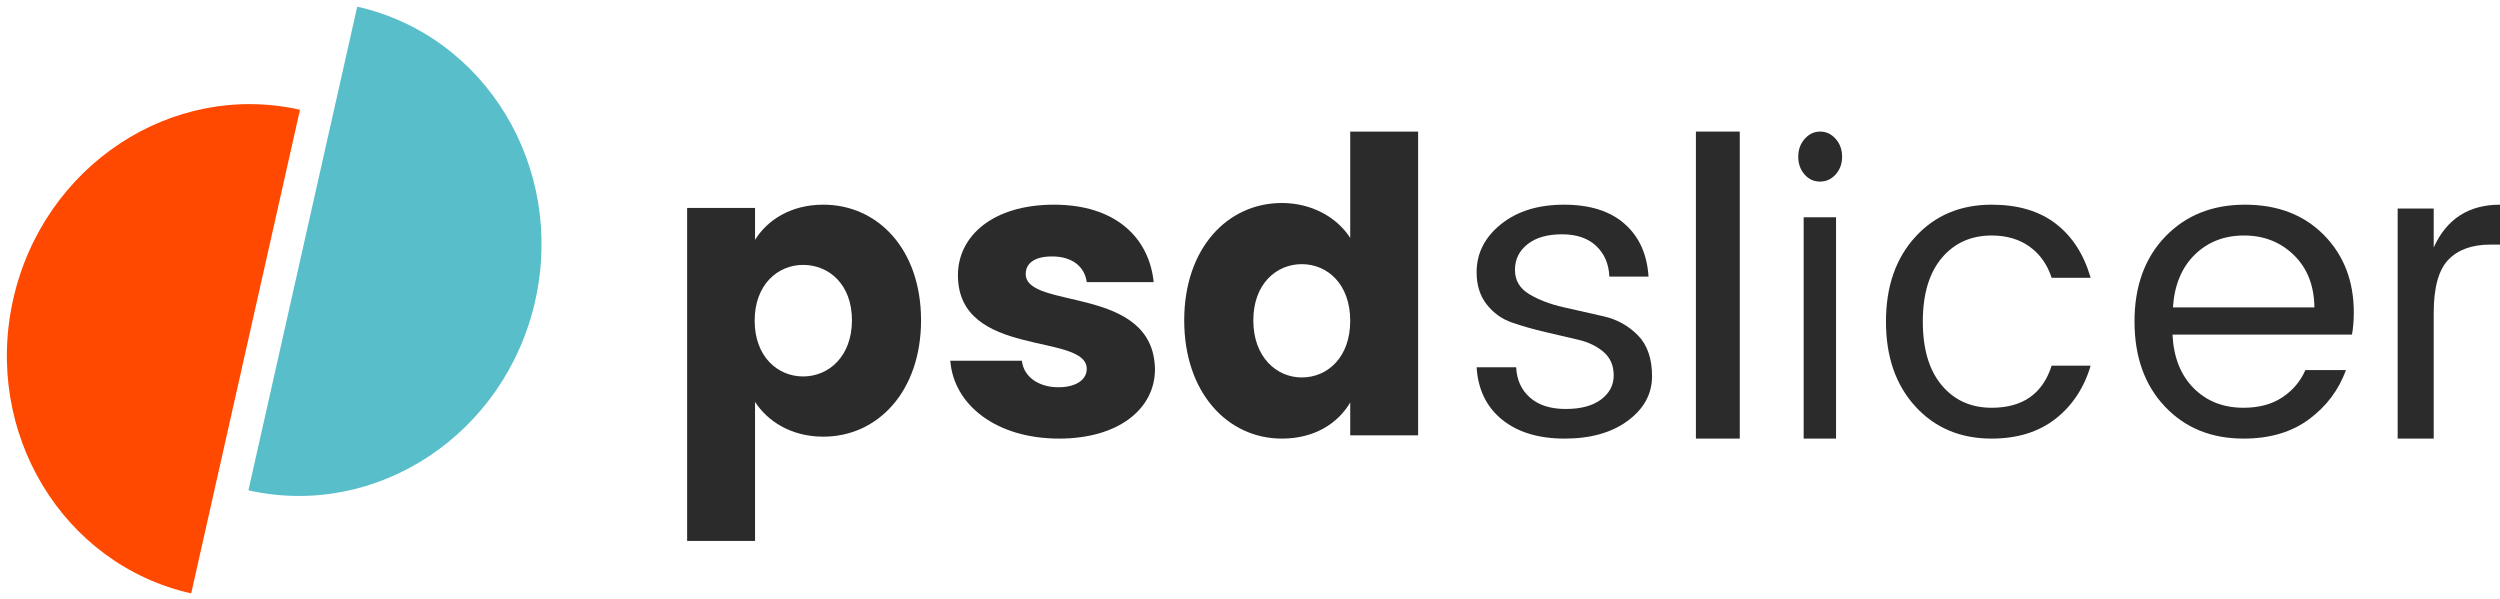
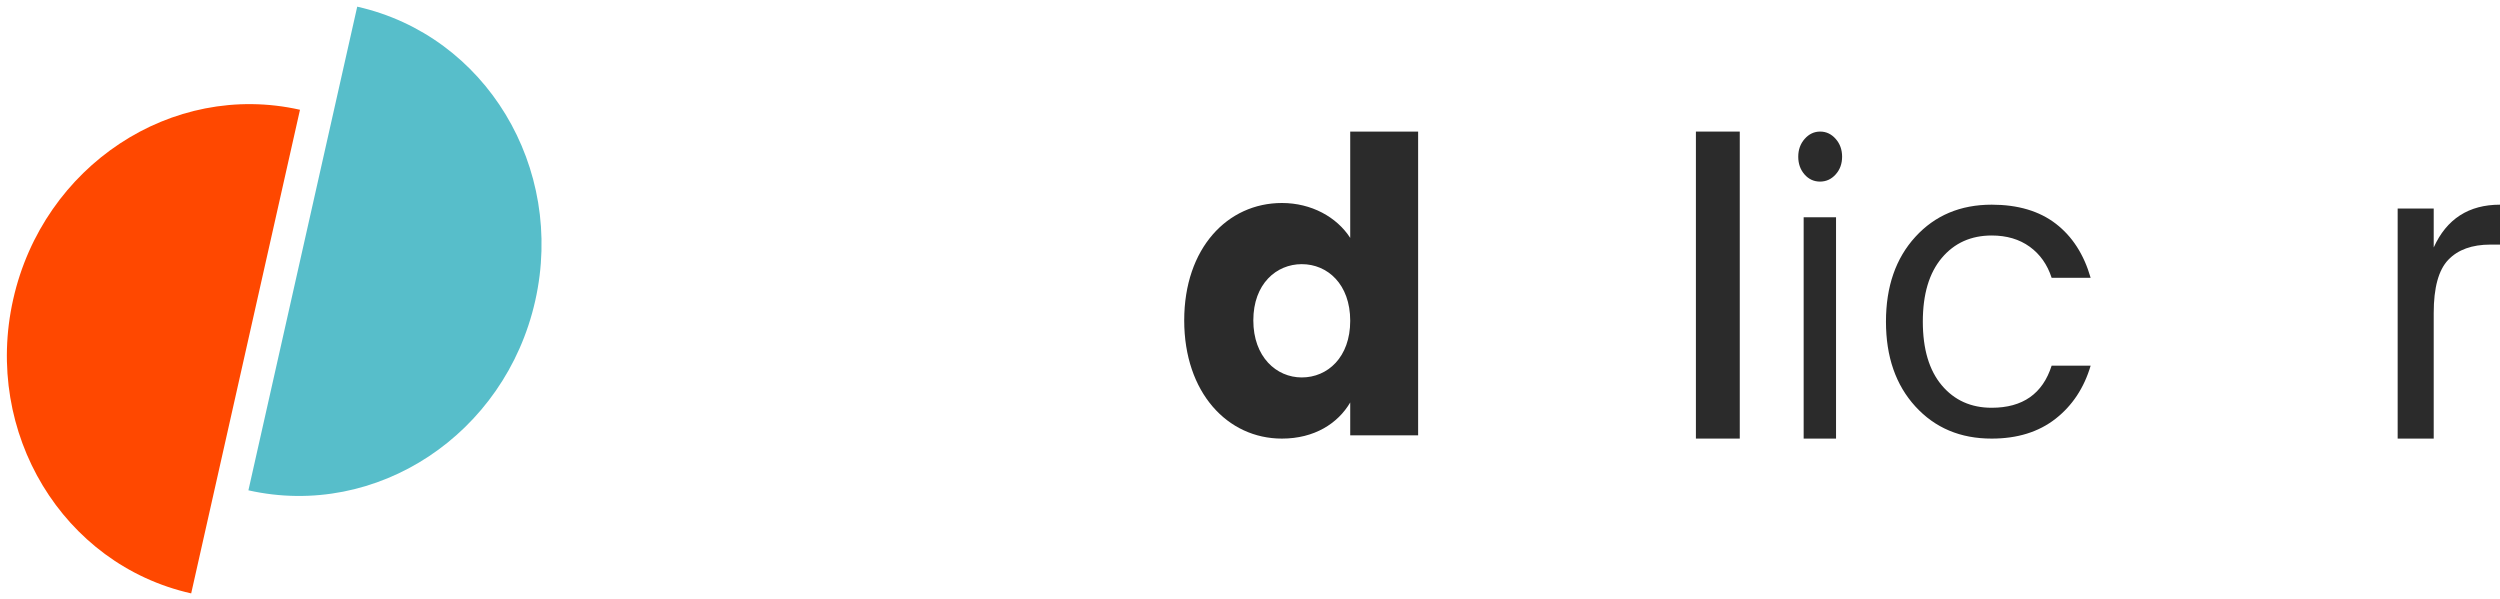
<svg xmlns="http://www.w3.org/2000/svg" width="171px" height="41px" viewBox="0 0 171 41" version="1.1">
  <title>Untitled 2</title>
  <desc>Created with Sketch.</desc>
  <g id="Page-1" stroke="none" stroke-width="1" fill="none" fill-rule="evenodd">
    <g id="logo-psdslicer-white" fill-rule="nonzero">
      <g id="Group">
        <path d="M0.903,20.472 C-1.153,29.606 4.299,38.616 13.077,40.588 L20.519,7.508 C11.742,5.532 2.959,11.338 0.903,20.472 Z" id="Path" fill="#FF4800" />
        <path d="M24.434,0.456 L16.991,33.538 C25.77,35.514 34.553,29.709 36.609,20.574 C38.665,11.439 33.214,2.432 24.434,0.456 Z" id="Path" fill="#57BECA" />
      </g>
      <g id="Group" transform="translate(47, 9)" fill="#2B2B2B">
-         <path d="M9.317,5 C13.039,5 16,8.041 16,12.907 C16,17.772 13.039,20.868 9.317,20.868 C7.09,20.868 5.488,19.79 4.645,18.491 L4.645,28 L0,28 L0,5.221 L4.645,5.221 L4.645,7.405 C5.488,6.05 7.09,5 9.317,5 Z M7.932,9.119 C6.193,9.119 4.619,10.474 4.619,12.933 C4.619,15.394 6.194,16.749 7.932,16.749 C9.697,16.749 11.273,15.367 11.273,12.906 C11.273,10.446 9.697,9.119 7.932,9.119 Z" id="Shape" />
-         <path d="M25.448,21 C21.13,21 18.231,18.686 18,15.675 L22.898,15.675 C23.014,16.763 24.028,17.488 25.391,17.488 C26.666,17.488 27.333,16.93 27.333,16.234 C27.333,13.725 18.522,15.536 18.522,9.822 C18.522,7.174 20.869,5 25.101,5 C29.275,5 31.594,7.23 31.913,10.297 L27.334,10.297 C27.189,9.237 26.348,8.54 24.957,8.54 C23.798,8.54 23.16,8.986 23.16,9.739 C23.16,12.22 31.913,10.464 32,16.262 C31.999,18.965 29.507,21 25.448,21 Z" id="Path" />
        <path d="M40.683,4.885 C42.693,4.885 44.431,5.84 45.355,7.272 L45.355,0 L50,0 L50,20.775 L45.355,20.775 L45.355,18.529 C44.513,19.961 42.91,21 40.683,21 C36.962,21 34,17.856 34,12.915 C34,7.974 36.962,4.885 40.683,4.885 Z M42.041,9.068 C40.302,9.068 38.727,10.416 38.727,12.915 C38.727,15.414 40.303,16.817 42.041,16.817 C43.806,16.817 45.355,15.441 45.355,12.942 C45.355,10.444 43.807,9.068 42.041,9.068 Z" id="Shape" />
      </g>
      <g id="Group" transform="translate(101, 9)" fill="#2B2B2B">
-         <path d="M0.001,16.12 L2.707,16.12 C2.746,16.984 3.061,17.676 3.651,18.196 C4.243,18.715 5.057,18.974 6.093,18.974 C7.129,18.974 7.935,18.758 8.512,18.326 C9.088,17.895 9.377,17.345 9.377,16.674 C9.377,16.003 9.145,15.471 8.685,15.075 C8.224,14.68 7.648,14.402 6.959,14.24 C6.268,14.08 5.511,13.902 4.689,13.709 C3.866,13.517 3.109,13.302 2.418,13.061 C1.728,12.822 1.152,12.41 0.692,11.824 C0.231,11.239 0,10.504 0,9.62 C0,8.328 0.553,7.235 1.659,6.341 C2.765,5.448 4.206,5 5.98,5 C7.752,5 9.137,5.439 10.129,6.317 C11.121,7.194 11.664,8.394 11.759,9.92 L9.08,9.92 C9.042,9.051 8.742,8.352 8.179,7.822 C7.615,7.291 6.836,7.026 5.837,7.026 C4.838,7.026 4.054,7.253 3.481,7.706 C2.909,8.159 2.623,8.744 2.623,9.46 C2.623,10.177 2.948,10.73 3.598,11.119 C4.248,11.509 5.028,11.808 5.941,12.014 C6.851,12.221 7.766,12.429 8.682,12.635 C9.6,12.843 10.381,13.276 11.028,13.932 C11.676,14.587 12,15.521 12,16.731 C12,17.941 11.449,18.956 10.349,19.773 C9.248,20.591 7.805,21 6.021,21 C4.238,21 2.812,20.568 1.745,19.705 C0.676,18.84 0.095,17.646 0.001,16.12 Z" id="Path" />
        <polygon id="Path" points="15 21 15 0 18 0 18 20.999 15 20.999" />
        <path d="M22.428,2.93 C22.143,2.602 22,2.198 22,1.718 C22,1.238 22.147,0.831 22.441,0.499 C22.735,0.167 23.087,0 23.5,0 C23.912,0 24.266,0.166 24.56,0.499 C24.854,0.831 25,1.238 25,1.718 C25,2.199 24.854,2.603 24.56,2.93 C24.266,3.258 23.909,3.421 23.489,3.421 C23.069,3.421 22.714,3.257 22.428,2.93 Z M22.37,21 L22.37,5.859 L24.585,5.859 L24.585,20.999 L22.37,20.999 L22.37,21 Z" id="Shape" />
        <path d="M30.011,18.801 C28.671,17.335 28,15.402 28,13 C28,10.599 28.67,8.666 30.011,7.2 C31.351,5.734 33.092,5 35.233,5 C37.029,5 38.49,5.435 39.617,6.302 C40.745,7.17 41.54,8.404 42,10.003 L39.332,10.003 C39.04,9.098 38.541,8.39 37.833,7.877 C37.126,7.365 36.259,7.108 35.233,7.108 C33.817,7.108 32.677,7.621 31.815,8.647 C30.953,9.673 30.521,11.123 30.521,12.999 C30.521,14.877 30.953,16.327 31.815,17.353 C32.677,18.379 33.817,18.891 35.233,18.891 C37.355,18.891 38.721,17.931 39.332,16.012 L42,16.012 C41.549,17.536 40.745,18.749 39.592,19.65 C38.437,20.55 36.984,21 35.233,21 C33.093,21.002 31.351,20.269 30.011,18.801 Z" id="Path" />
-         <path d="M47.074,18.802 C45.693,17.338 45,15.399 45,12.989 C45,10.579 45.701,8.645 47.102,7.187 C48.503,5.729 50.32,5 52.555,5 C54.79,5 56.591,5.692 57.955,7.074 C59.319,8.457 60,10.223 60,12.373 C60,12.915 59.959,13.421 59.876,13.888 L47.6,13.888 C47.673,15.432 48.155,16.652 49.044,17.547 C49.934,18.444 51.073,18.891 52.459,18.891 C53.508,18.891 54.391,18.655 55.108,18.181 C55.823,17.709 56.35,17.086 56.688,16.314 L59.462,16.314 C58.976,17.665 58.138,18.783 56.948,19.669 C55.758,20.557 54.262,21 52.459,21 C50.253,21.001 48.458,20.269 47.074,18.802 Z M47.629,12.028 L57.305,12.028 C57.287,10.536 56.819,9.343 55.902,8.449 C54.985,7.556 53.849,7.108 52.494,7.108 C51.139,7.108 50.016,7.546 49.121,8.421 C48.227,9.297 47.729,10.499 47.629,12.028 Z" id="Shape" />
        <path d="M63,21 L63,5.266 L65.466,5.266 L65.466,7.925 C66.35,5.975 67.861,5 70,5 L70,7.73 L69.35,7.73 C68.086,7.73 67.123,8.078 66.459,8.774 C65.797,9.468 65.466,10.679 65.466,12.406 L65.466,21 L63,21 L63,21 Z" id="Path" />
      </g>
    </g>
  </g>
</svg>